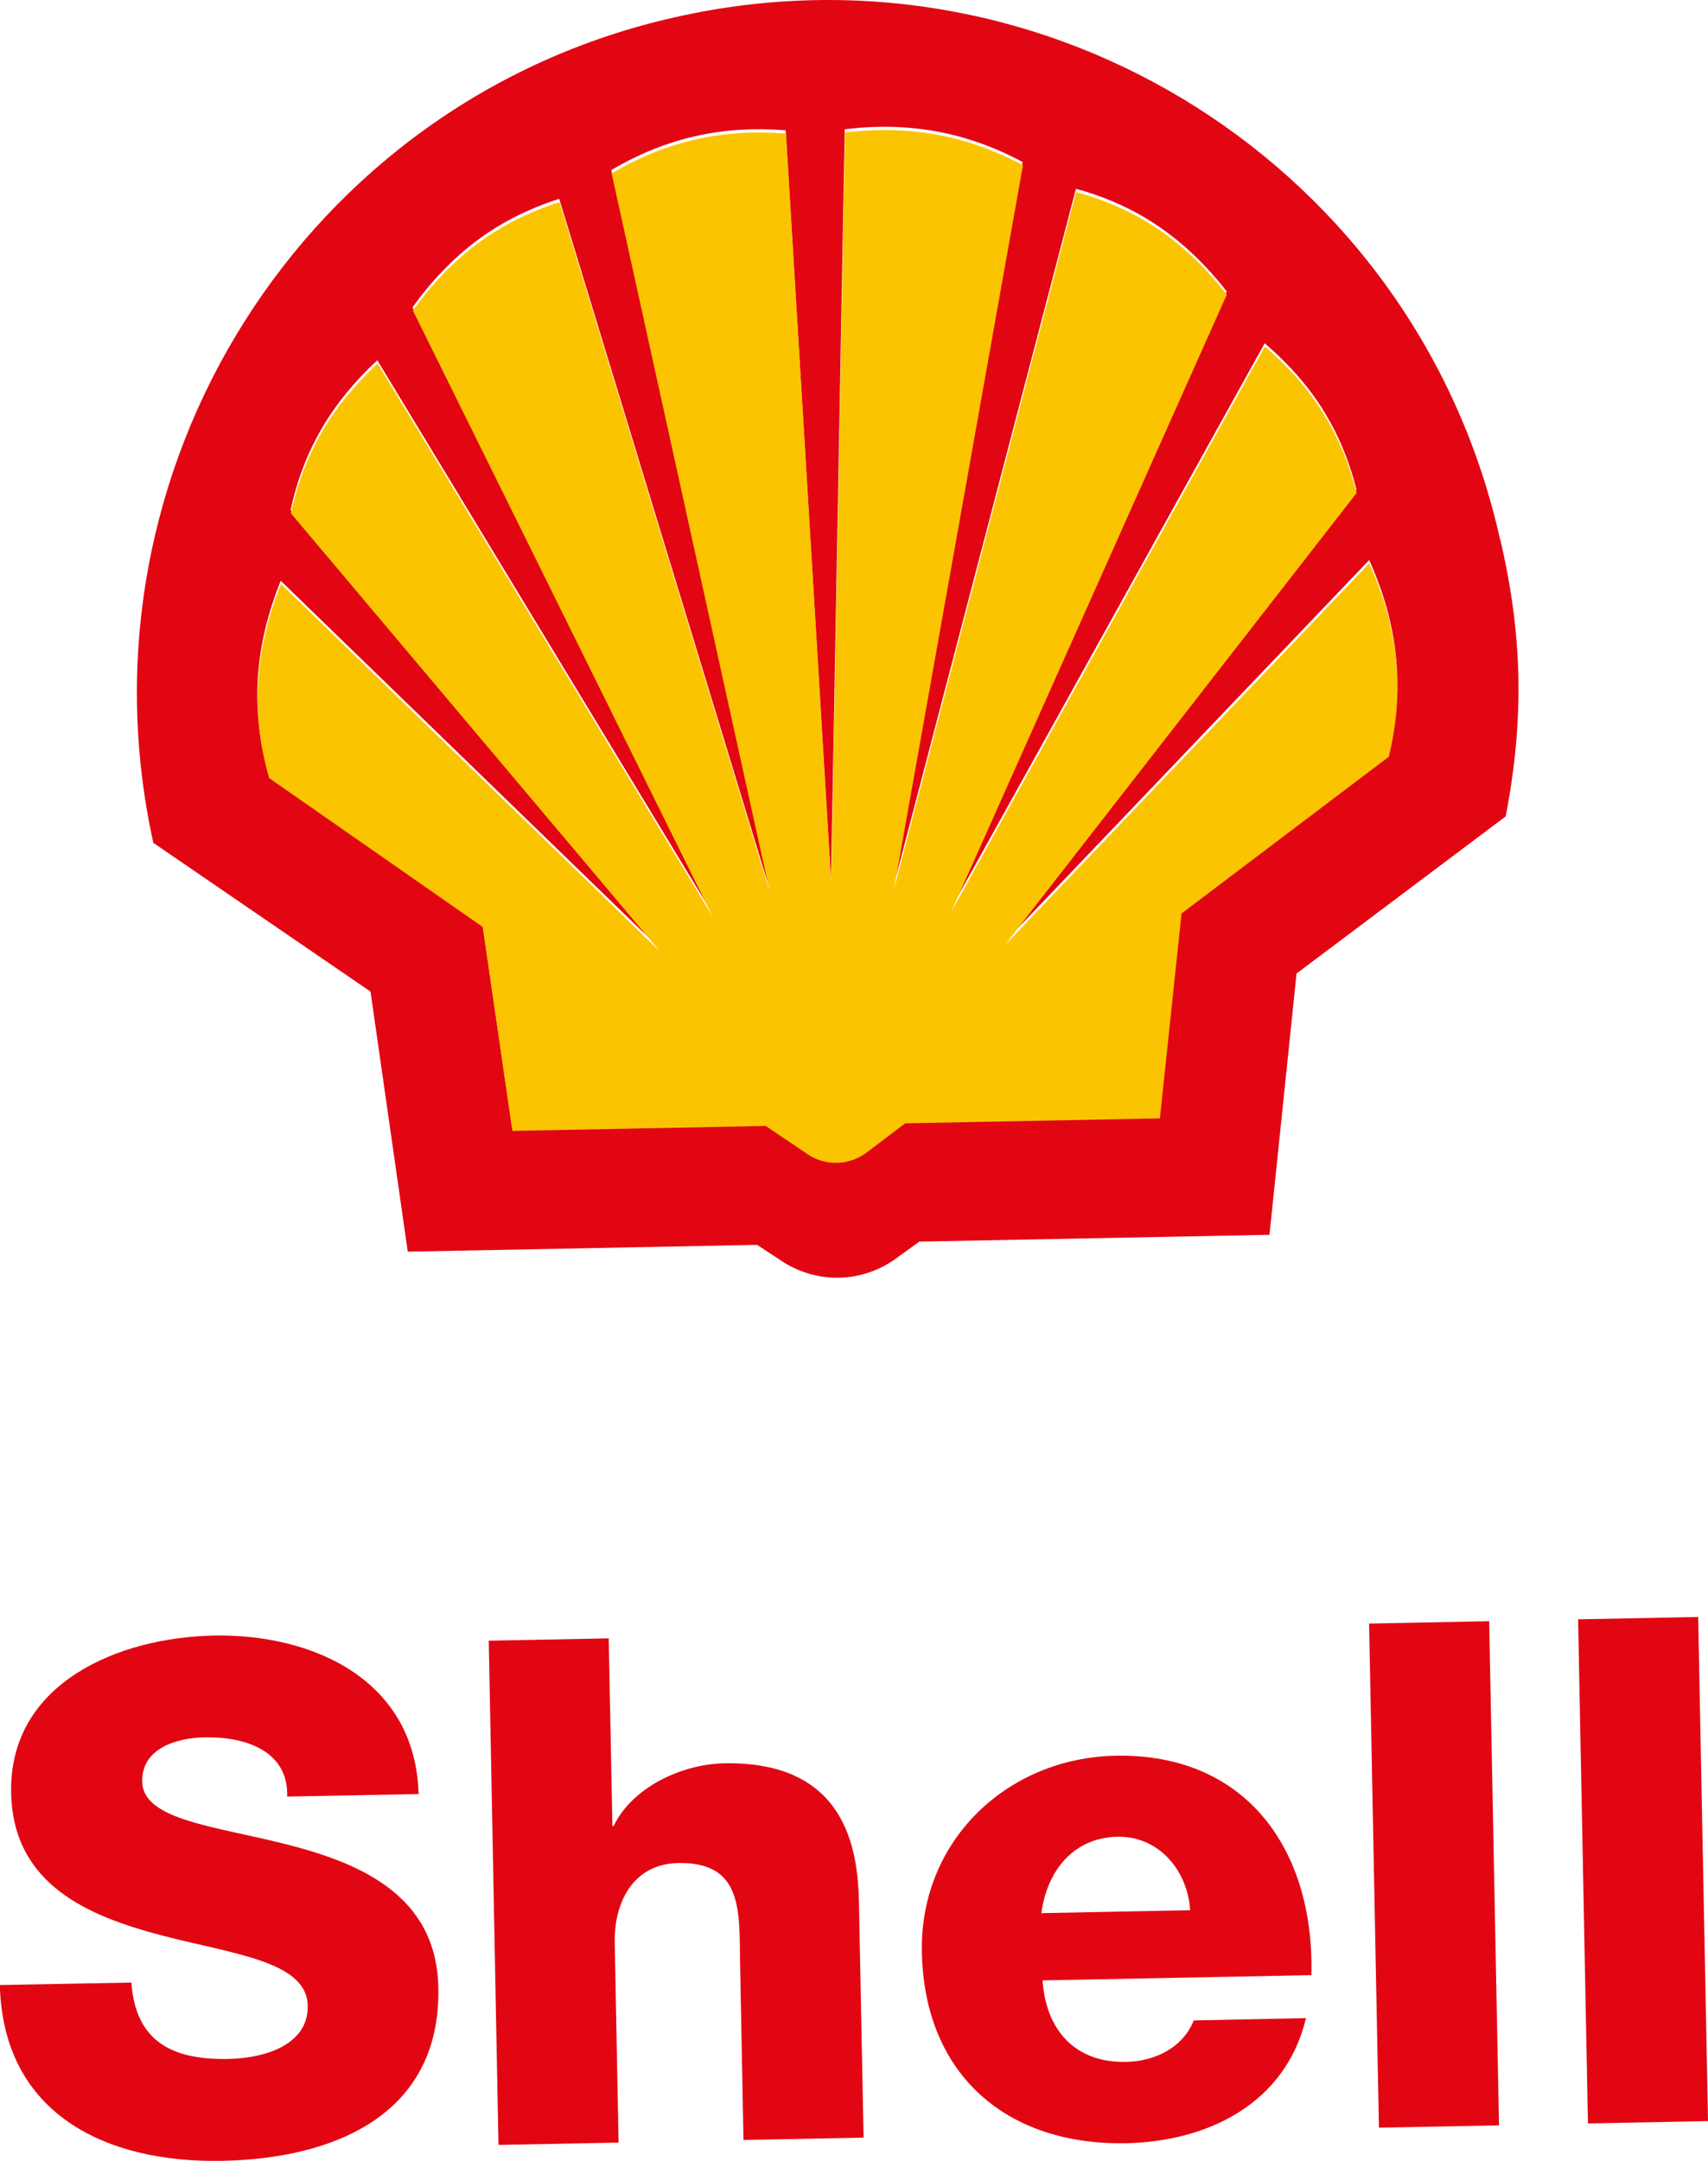
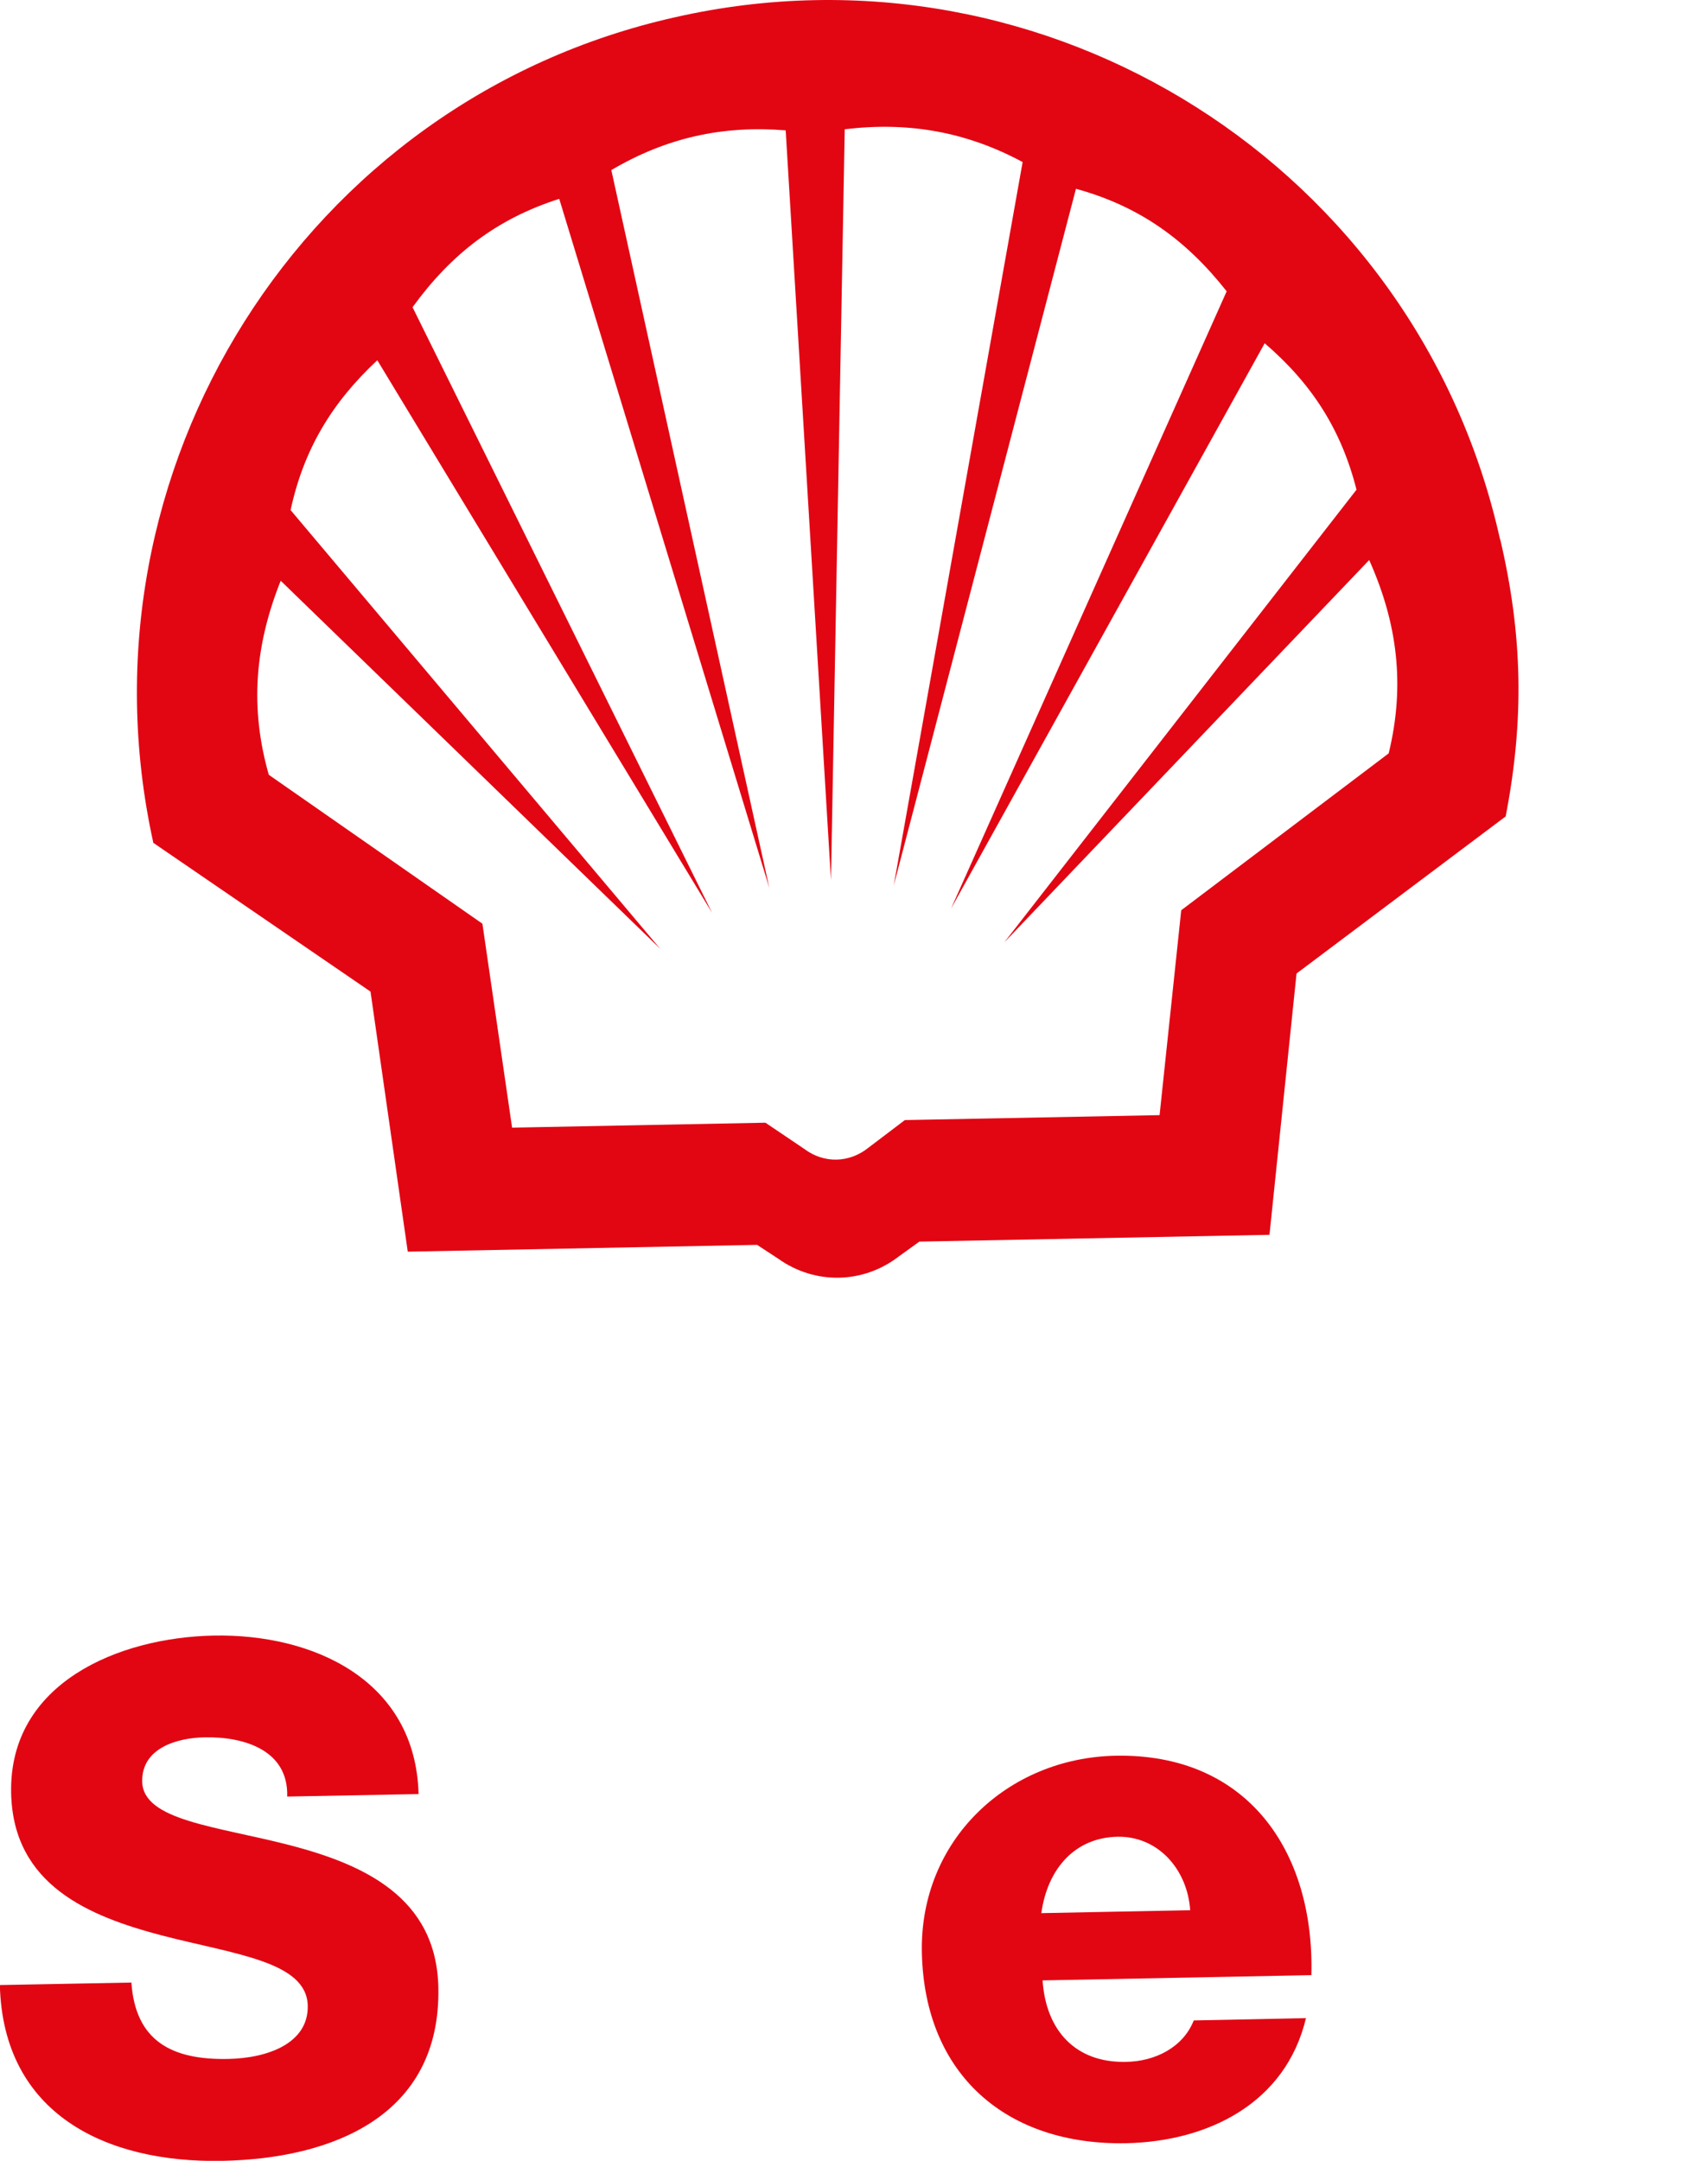
<svg xmlns="http://www.w3.org/2000/svg" id="Capa_2" viewBox="0 0 110.5 139.75">
  <defs>
    <style>.cls-1{fill:#fbc400;}.cls-2{fill:#e20613;}</style>
  </defs>
  <g id="Capa_1-2">
    <path class="cls-2" d="M97.05,34.9C91.7,10.82,67.77-4.34,43.7,1.11,19.71,6.46,4.61,30.43,9.92,54.51l14.05,9.62,2.41,16.82,22.6-.44,1.36.89c2.38,1.7,5.51,1.64,7.82-.15l1.32-.95,22.65-.44,1.75-16.9,13.53-10.16c1.21-6.25,1.1-11.73-.35-17.91M89.86,48.71l-13.44,10.16-1.4,13.25-16.48.32-2.36,1.79c-1.23.99-2.88,1.03-4.14.08l-2.52-1.7-16.39.32-1.92-13.19-13.82-9.63c-1.24-4.35-.9-8.36.77-12.55l24.55,23.8-23.91-28.37c.85-3.93,2.68-6.96,5.61-9.69l21.66,35.74L26.69,19.87c2.51-3.46,5.46-5.72,9.49-7.01l13.59,44.56-10.22-46.42c3.55-2.09,7.18-2.9,11.28-2.57l2.93,48.49.89-48.56c4.14-.5,7.88.17,11.51,2.12l-8.34,46.79,11.79-45.06c4.08,1.12,7.1,3.27,9.75,6.63l-17.83,39.92,20.29-36.56c3.04,2.61,4.95,5.57,5.94,9.47l-22.79,29.28,23.61-24.73c1.84,4.11,2.33,8.12,1.26,12.51" />
-     <path class="cls-2" d="M8.5,128.21c.26,3.83,2.66,5.02,6.26,4.95,2.57-.05,5.19-1.01,5.15-3.43-.05-2.88-4.73-3.33-9.45-4.56-4.68-1.23-9.62-3.24-9.74-9.22-.14-7.12,6.98-10.05,13.09-10.17,6.49-.13,13.08,2.9,13.27,10.25l-8.5.16c.09-2.97-2.73-3.88-5.33-3.83-1.83.03-4.09.71-4.05,2.86.05,2.52,4.76,2.88,9.53,4.11,4.72,1.23,9.52,3.33,9.63,9.23.16,8.26-6.81,11.05-13.98,11.19-7.5.15-14.18-3.01-14.39-11.37l8.5-.16Z" />
-     <path class="cls-2" d="M31.61,106.11l7.77-.15.24,12.14h.08c1.15-2.44,4.31-4,7.14-4.06,7.91-.15,8.66,5.58,8.73,9.01l.3,15.2-7.77.15-.22-11.45c-.06-3.24.24-6.55-4.01-6.46-2.92.06-4.15,2.55-4.1,5.15l.25,12.93-7.77.15-.63-32.6Z" />
+     <path class="cls-2" d="M8.5,128.21c.26,3.83,2.66,5.02,6.26,4.95,2.57-.05,5.19-1.01,5.15-3.43-.05-2.88-4.73-3.33-9.45-4.56-4.68-1.23-9.62-3.24-9.74-9.22-.14-7.12,6.98-10.05,13.09-10.17,6.49-.13,13.08,2.9,13.27,10.25l-8.5.16c.09-2.97-2.73-3.88-5.33-3.83-1.83.03-4.09.71-4.05,2.86.05,2.52,4.76,2.88,9.53,4.11,4.72,1.23,9.52,3.33,9.63,9.23.16,8.26-6.81,11.05-13.98,11.19-7.5.15-14.18-3.01-14.39-11.37l8.5-.16" />
    <path class="cls-2" d="M67.45,128.07c.21,3.24,2.12,5.35,5.4,5.28,1.87-.03,3.69-.93,4.38-2.68l7.26-.15c-1.31,5.51-6.33,7.98-11.63,8.09-7.72.15-13.06-4.41-13.22-12.35-.14-7.26,5.56-12.58,12.54-12.71,8.49-.16,12.87,6.14,12.66,14.19l-17.4.34ZM77,123.54c-.18-2.65-2.09-4.8-4.7-4.75-2.74.05-4.53,2.05-4.93,4.94l9.63-.19Z" />
-     <rect class="cls-2" x="88.89" y="104.92" width="7.77" height="32.61" transform="translate(-2.35 1.84) rotate(-1.12)" />
-     <rect class="cls-2" x="102.42" y="104.65" width="7.77" height="32.61" transform="translate(-2.35 2.1) rotate(-1.12)" />
-     <path class="cls-1" d="M89.88,48.92l-13.44,10.16-1.4,13.25-16.48.32-2.36,1.79c-1.23.99-2.88,1.03-4.14.08l-2.52-1.7-16.39.32-1.92-13.19-13.82-9.63c-1.24-4.35-.9-8.36.77-12.55l24.55,23.8-23.91-28.37c.85-3.93,2.68-6.96,5.61-9.69l21.66,35.74L26.71,20.08c2.51-3.46,5.46-5.72,9.49-7.01l13.59,44.56-10.22-46.42c3.56-2.09,7.18-2.9,11.28-2.57l2.93,48.49.89-48.56c4.14-.5,7.88.17,11.51,2.12l-8.34,46.79,11.78-45.06c4.08,1.12,7.11,3.27,9.75,6.63l-17.83,39.92,20.29-36.56c3.04,2.61,4.95,5.57,5.94,9.47l-22.79,29.28,23.61-24.73c1.84,4.11,2.33,8.12,1.26,12.51" />
  </g>
</svg>